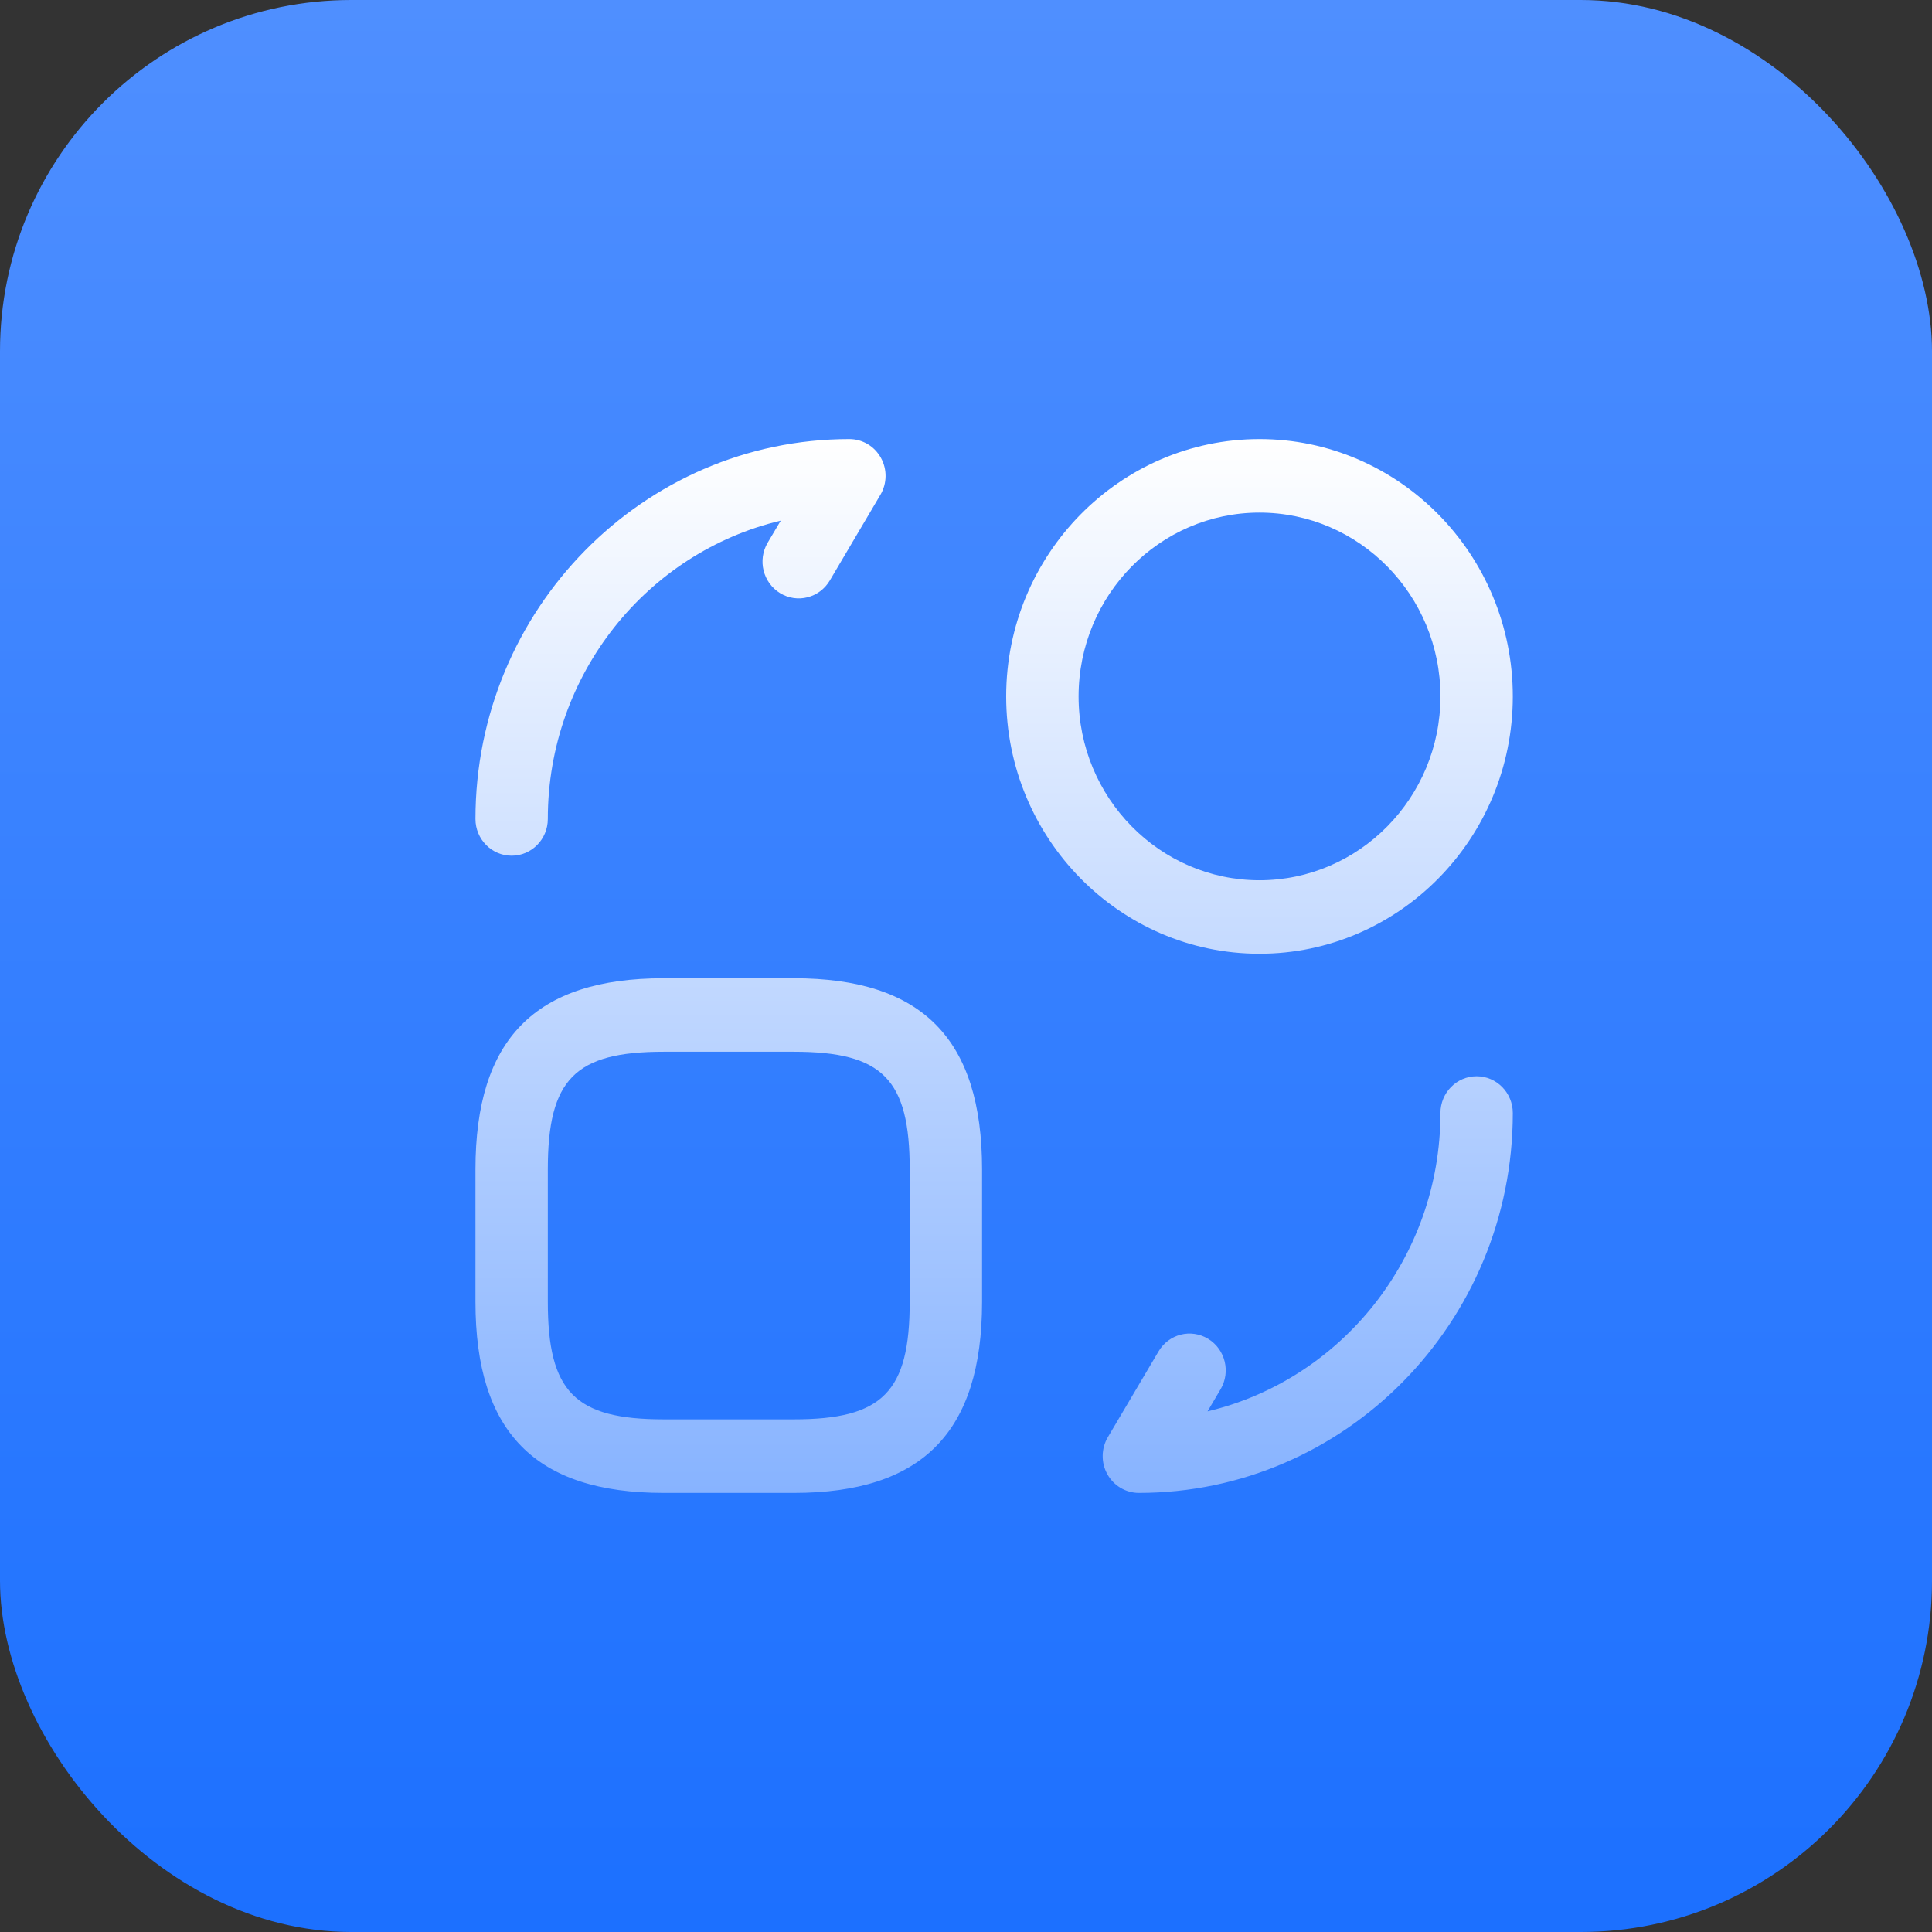
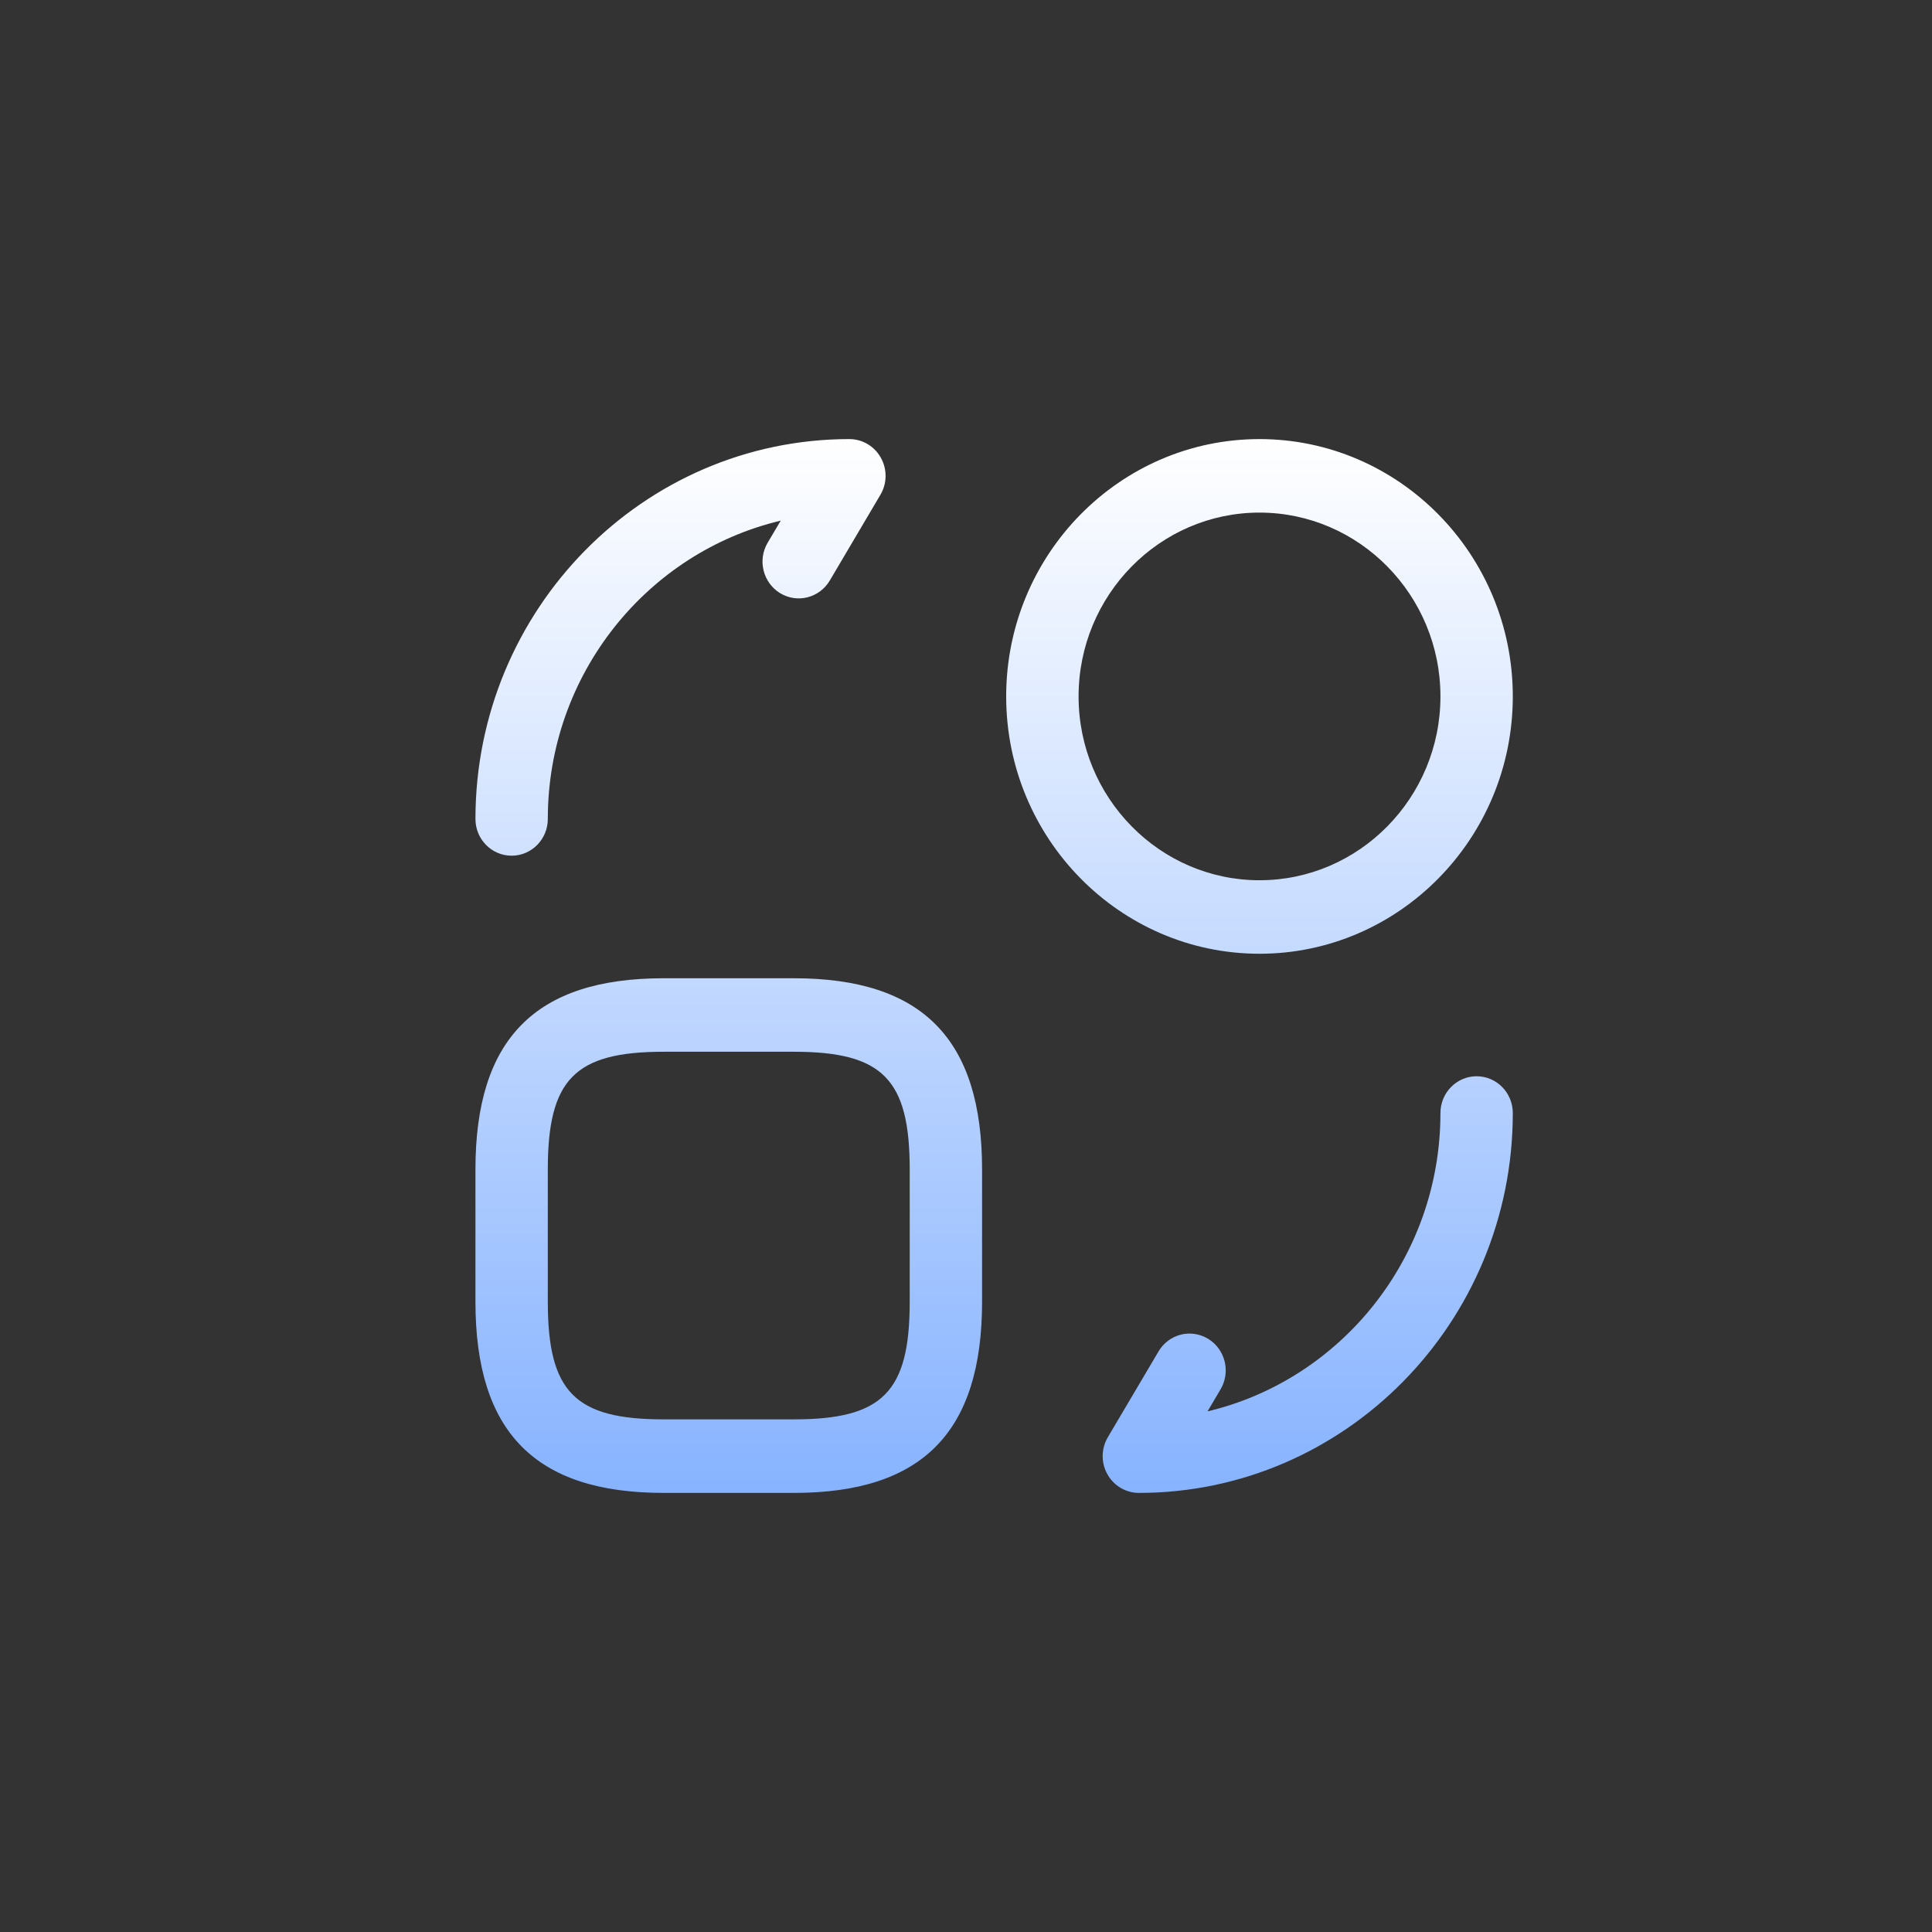
<svg xmlns="http://www.w3.org/2000/svg" width="44" height="44" viewBox="0 0 44 44" fill="none">
  <rect x="0" y="0" width="44" height="44" fill="#333333" stroke="none" />
-   <rect width="44" height="44" rx="8" fill="url(#paint0_linear_1427_15289)" />
  <path d="M18.08 22.279H15.114C12.19 22.279 10.828 23.663 10.828 26.633V29.646C10.828 32.617 12.19 34 15.114 34H18.08C21.004 34 22.366 32.617 22.366 29.646V26.633C22.366 23.663 21.004 22.279 18.08 22.279ZM20.718 29.646C20.718 31.7 20.102 32.325 18.08 32.325H15.114C13.092 32.325 12.476 31.7 12.476 29.646V26.633C12.476 24.579 13.092 23.953 15.114 23.953H18.08C20.102 23.953 20.718 24.579 20.718 26.633V29.646ZM34.453 25.349C34.453 30.119 30.633 34 25.937 34C25.64 34 25.366 33.837 25.22 33.575C25.073 33.313 25.078 32.99 25.23 32.732L26.384 30.779C26.618 30.382 27.121 30.252 27.515 30.491C27.905 30.73 28.032 31.243 27.798 31.64L27.501 32.143C30.537 31.423 32.805 28.649 32.805 25.349C32.805 24.886 33.174 24.511 33.629 24.511C34.084 24.511 34.453 24.887 34.453 25.349ZM10.828 18.651C10.828 13.881 14.648 10 19.344 10C19.641 10 19.915 10.162 20.061 10.425C20.208 10.687 20.204 11.01 20.051 11.268L18.898 13.221C18.663 13.617 18.158 13.747 17.767 13.509C17.376 13.27 17.249 12.757 17.483 12.36L17.781 11.857C14.745 12.577 12.476 15.35 12.476 18.651C12.476 19.113 12.107 19.488 11.652 19.488C11.197 19.488 10.828 19.113 10.828 18.651ZM34.453 15.861C34.453 12.629 31.865 10 28.684 10C25.503 10 22.915 12.629 22.915 15.861C22.915 19.092 25.503 21.721 28.684 21.721C31.865 21.721 34.453 19.092 34.453 15.861ZM24.564 15.861C24.564 13.553 26.412 11.674 28.684 11.674C30.956 11.674 32.805 13.553 32.805 15.861C32.805 18.168 30.956 20.047 28.684 20.047C26.412 20.047 24.564 18.168 24.564 15.861Z" fill="url(#paint1_linear_1427_15289)" />
  <defs>
    <linearGradient id="paint0_linear_1427_15289" x1="0.125" y1="0" x2="0.125" y2="43.75" gradientUnits="userSpaceOnUse">
      <stop stop-color="#4F8FFF" />
      <stop offset="1" stop-color="#1C70FF" />
    </linearGradient>
    <linearGradient id="paint1_linear_1427_15289" x1="22.641" y1="10" x2="22.641" y2="34" gradientUnits="userSpaceOnUse">
      <stop stop-color="white" />
      <stop offset="1" stop-color="#87B3FF" />
    </linearGradient>
  </defs>
</svg>